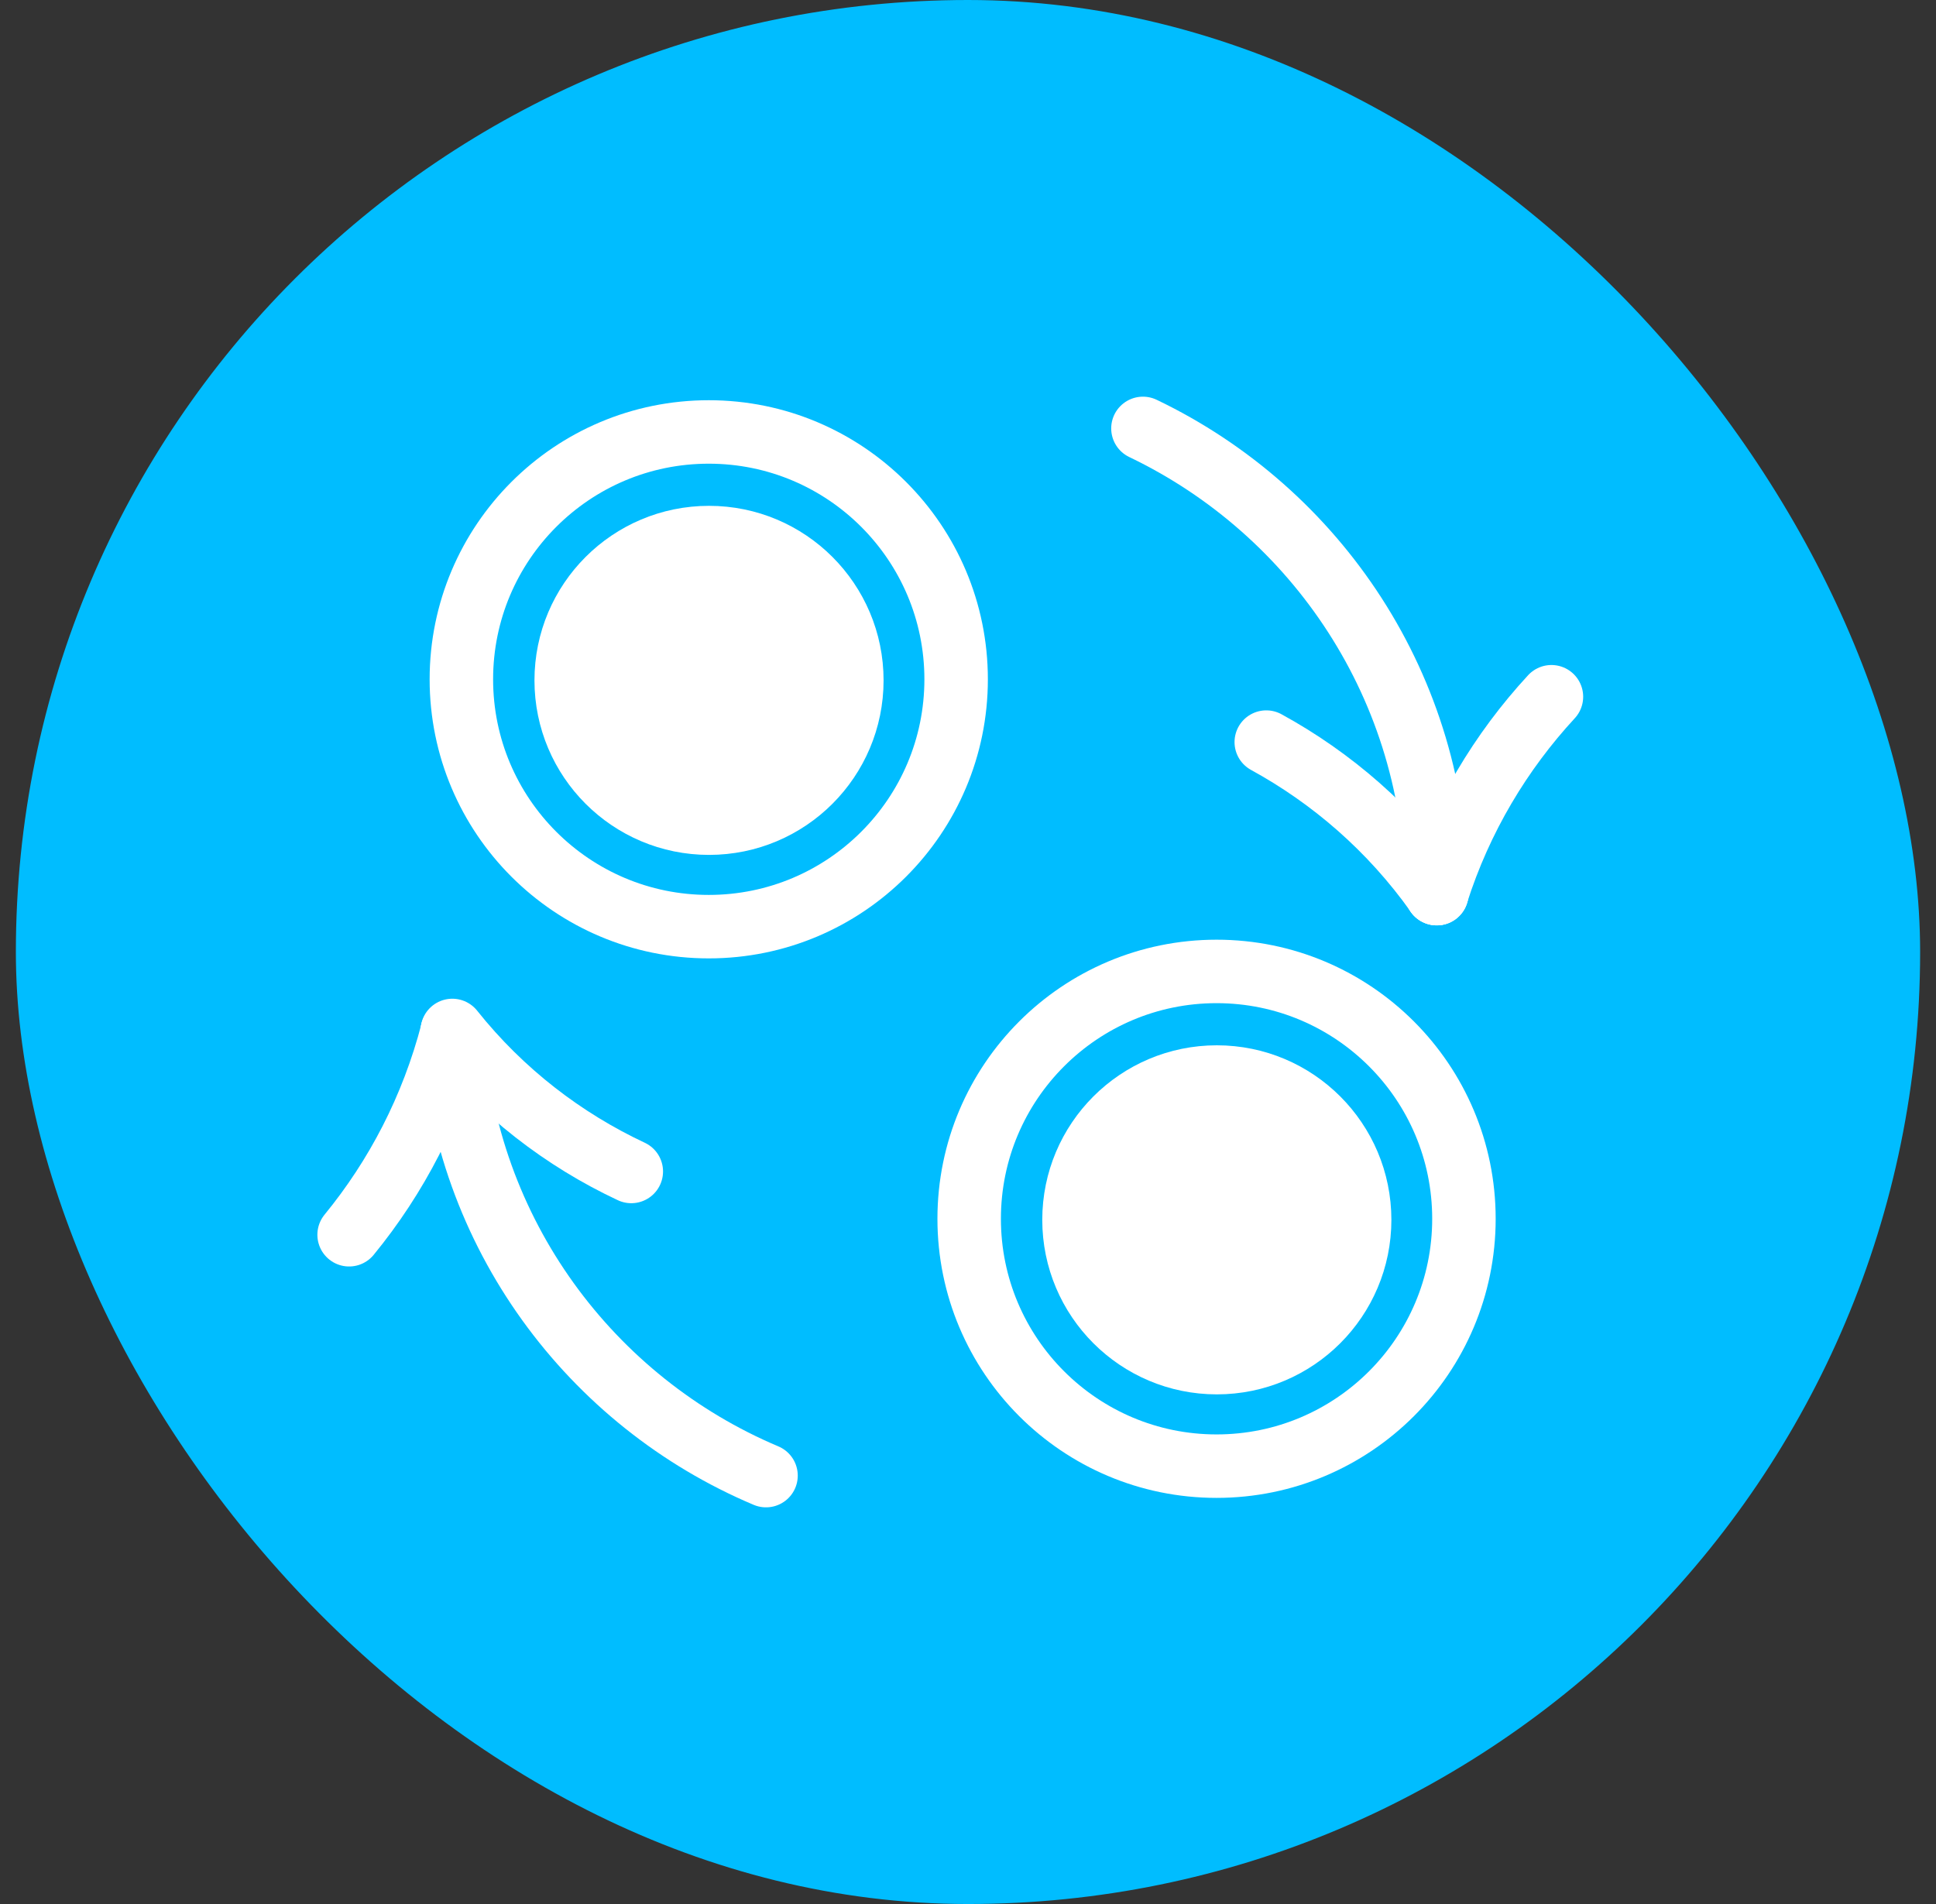
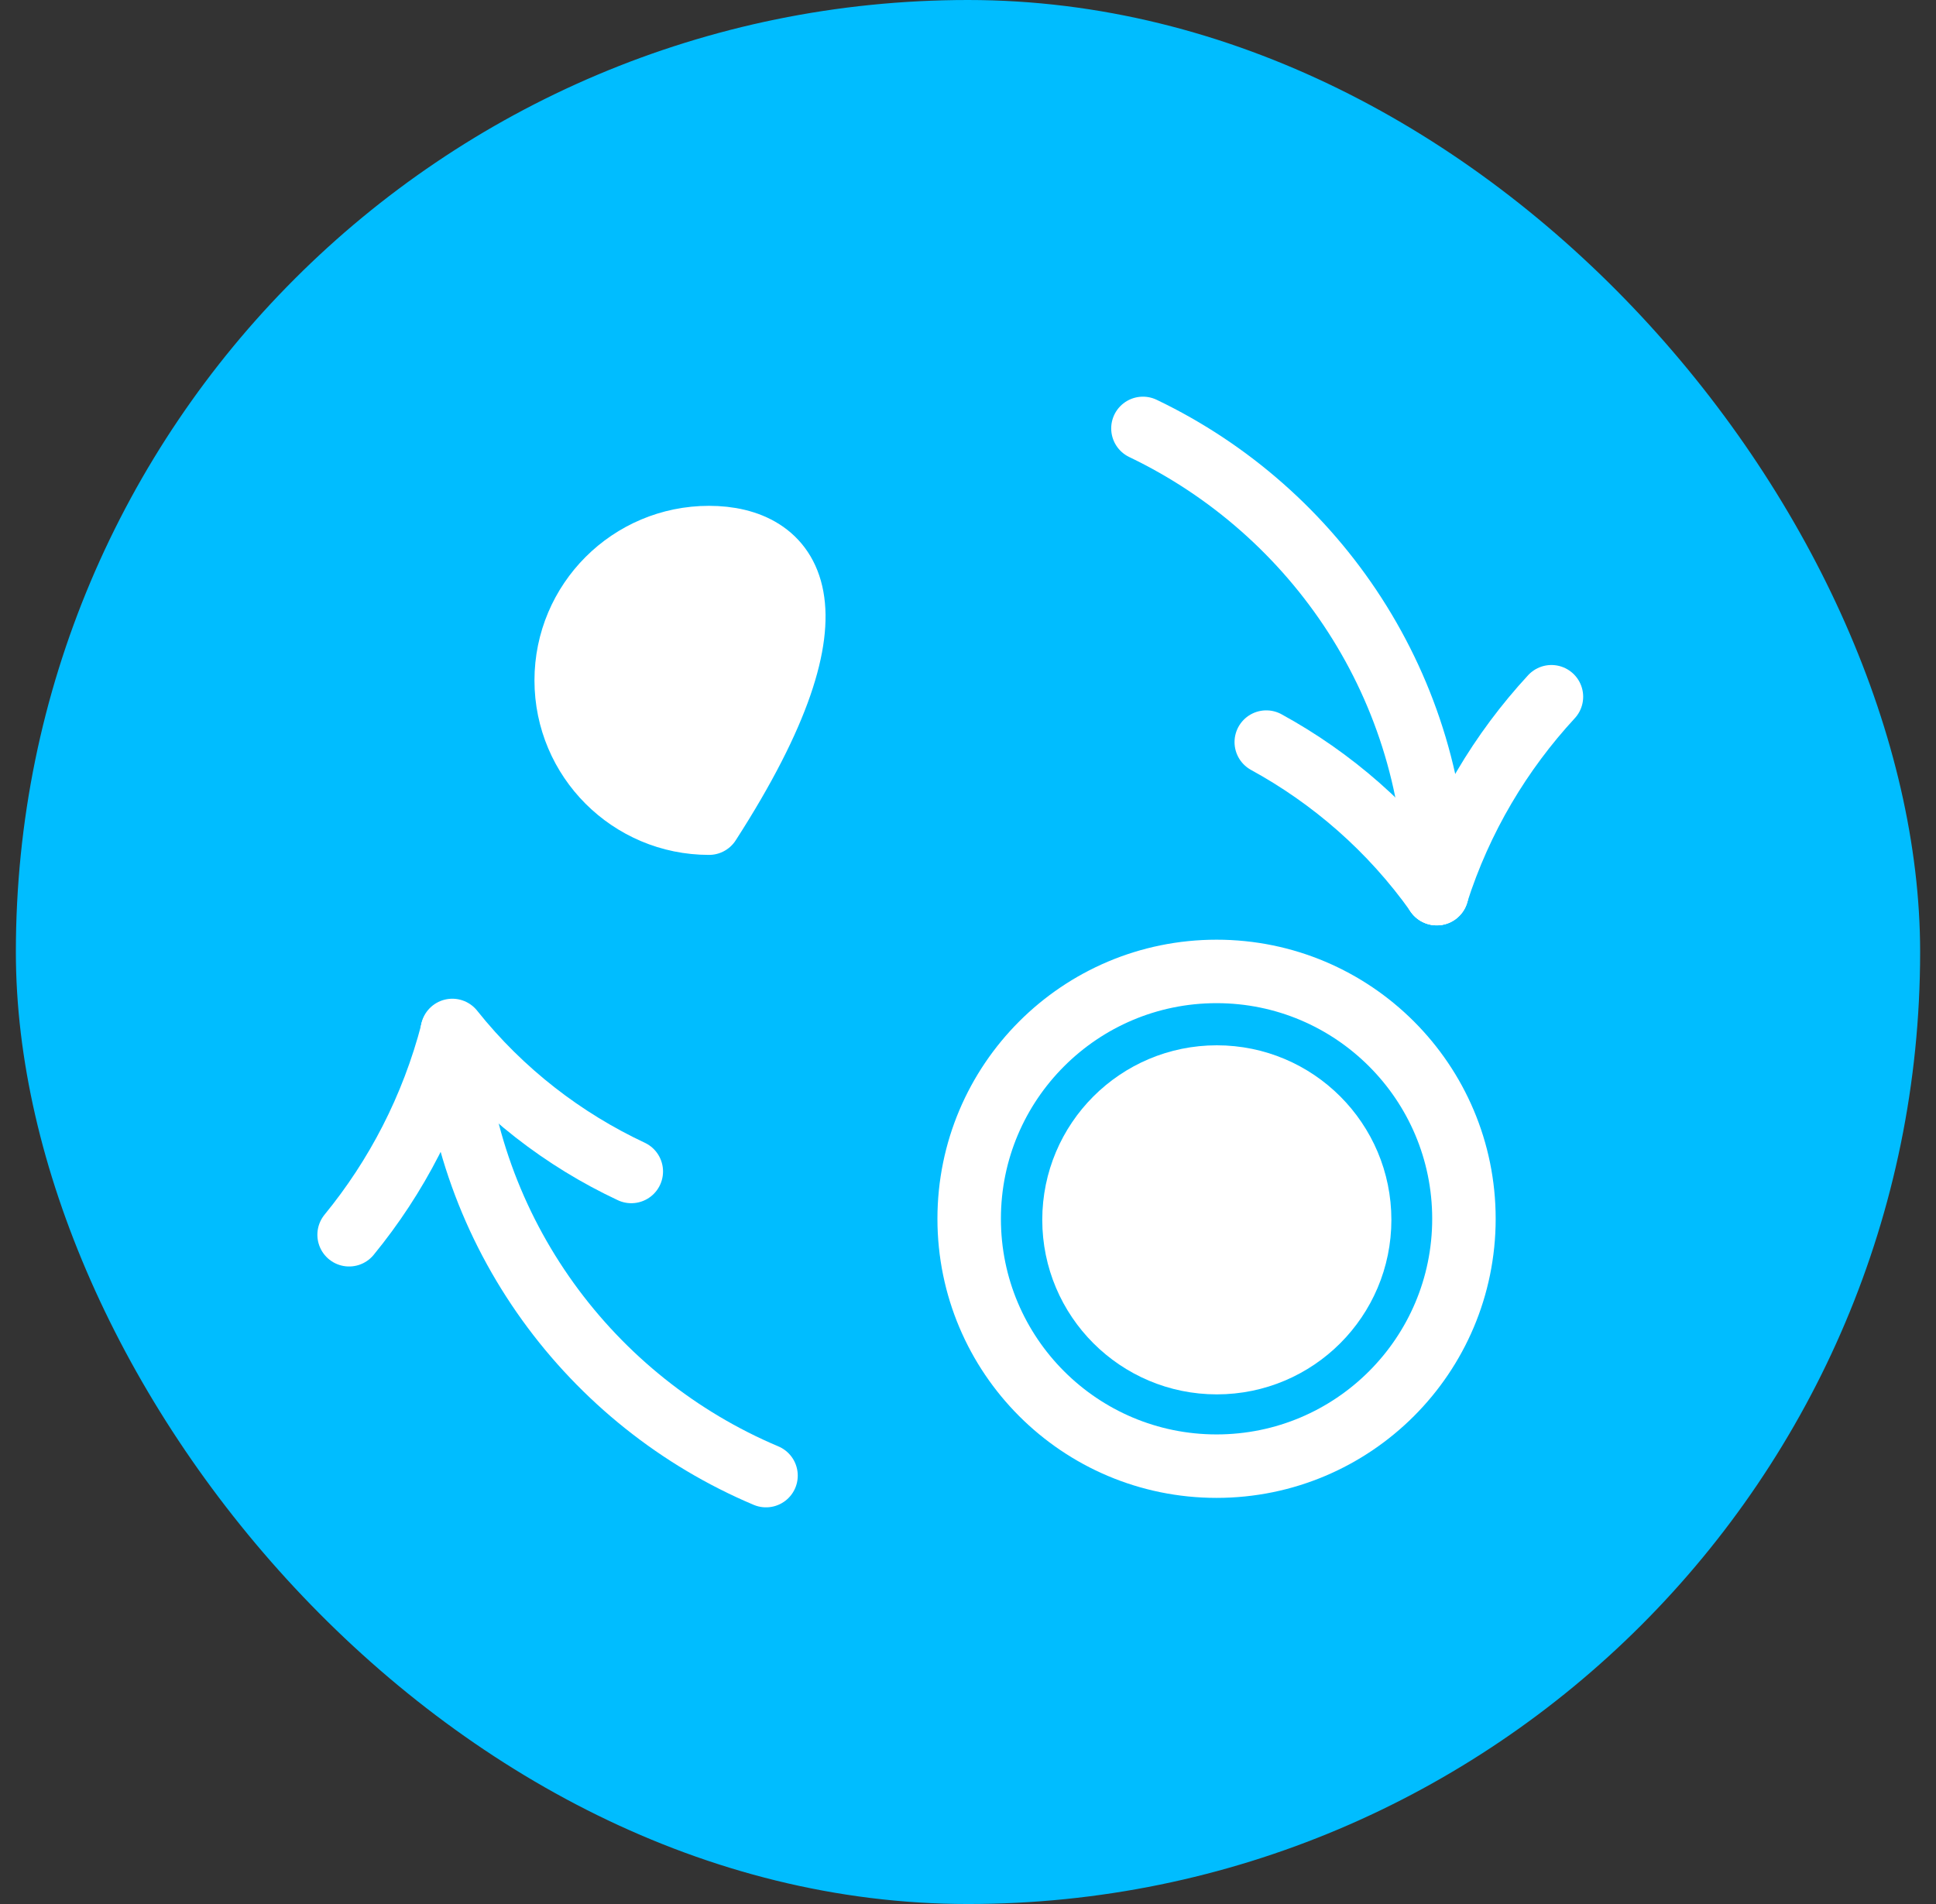
<svg xmlns="http://www.w3.org/2000/svg" width="61px" height="60px" viewBox="0 0 61 60" version="1.1">
  <rect x="0" y="0" width="61" height="60" fill="#333333" stroke="none" />
  <title>Group</title>
  <desc>Created with Sketch.</desc>
  <g id="Page-1" stroke="none" stroke-width="1" fill="none" fill-rule="evenodd">
    <g id="Frame-874" transform="translate(-108, 0)">
      <g id="Group" transform="translate(108, 0)">
        <rect id="Rectangle" fill="#00BDFF" x="0.5" y="0" width="60" height="60" rx="30" />
-         <path d="M22.332,29.201 C26.636,29.201 30.126,25.712 30.126,21.407 C30.126,17.102 26.636,13.612 22.332,13.612 C18.027,13.612 14.537,17.102 14.537,21.407 C14.537,25.712 18.027,29.201 22.332,29.201 Z" id="Path" stroke="#FFFFFF" stroke-width="2" stroke-linecap="round" stroke-linejoin="round" />
-         <path d="M22.34,25.94 C24.825,25.94 26.84,23.925 26.84,21.44 C26.84,18.955 24.825,16.94 22.34,16.94 C19.855,16.94 17.84,18.955 17.84,21.44 C17.84,23.925 19.855,25.94 22.34,25.94 Z" id="Path" stroke="#FFFFFF" stroke-width="2" fill="#FFFFFF" stroke-linecap="round" stroke-linejoin="round" />
+         <path d="M22.34,25.94 C26.84,18.955 24.825,16.94 22.34,16.94 C19.855,16.94 17.84,18.955 17.84,21.44 C17.84,23.925 19.855,25.94 22.34,25.94 Z" id="Path" stroke="#FFFFFF" stroke-width="2" fill="#FFFFFF" stroke-linecap="round" stroke-linejoin="round" />
        <path d="M38.332,46.202 C42.636,46.202 46.126,42.712 46.126,38.407 C46.126,34.102 42.636,30.612 38.332,30.612 C34.027,30.612 30.537,34.102 30.537,38.407 C30.537,42.712 34.027,46.202 38.332,46.202 Z" id="Path" stroke="#FFFFFF" stroke-width="2" stroke-linecap="round" stroke-linejoin="round" />
        <path d="M38.34,42.94 C40.825,42.94 42.84,40.925 42.84,38.44 C42.84,35.955 40.825,33.94 38.34,33.94 C35.855,33.94 33.84,35.955 33.84,38.44 C33.84,40.925 35.855,42.94 38.34,42.94 Z" id="Path" stroke="#FFFFFF" stroke-width="2" fill="#FFFFFF" stroke-linecap="round" stroke-linejoin="round" />
        <path d="M24.136,46.5 C18.63,44.178 14.617,38.872 14.252,32.503" id="Path" stroke="#FFFFFF" stroke-width="2" stroke-linecap="round" stroke-linejoin="round" />
        <path d="M11,38.91 C12.493,37.086 13.62,34.93 14.25,32.508" id="Path" stroke="#FFFFFF" stroke-width="2" stroke-linecap="round" stroke-linejoin="round" />
        <path d="M19.891,36.916 C17.768,35.921 15.811,34.429 14.252,32.472" id="Path" stroke="#FFFFFF" stroke-width="2" stroke-linecap="round" stroke-linejoin="round" />
        <path d="M36.012,13.5 C41.484,16.12 45.266,21.693 45.266,28.16" id="Path" stroke="#FFFFFF" stroke-width="2" stroke-linecap="round" stroke-linejoin="round" />
        <path d="M48.883,21.956 C47.291,23.68 46.03,25.77 45.268,28.158" id="Path" stroke="#FFFFFF" stroke-width="2" stroke-linecap="round" stroke-linejoin="round" />
        <path d="M39.898,23.385 C41.955,24.512 43.812,26.105 45.272,28.161" id="Path" stroke="#FFFFFF" stroke-width="2" stroke-linecap="round" stroke-linejoin="round" />
      </g>
    </g>
  </g>
</svg>